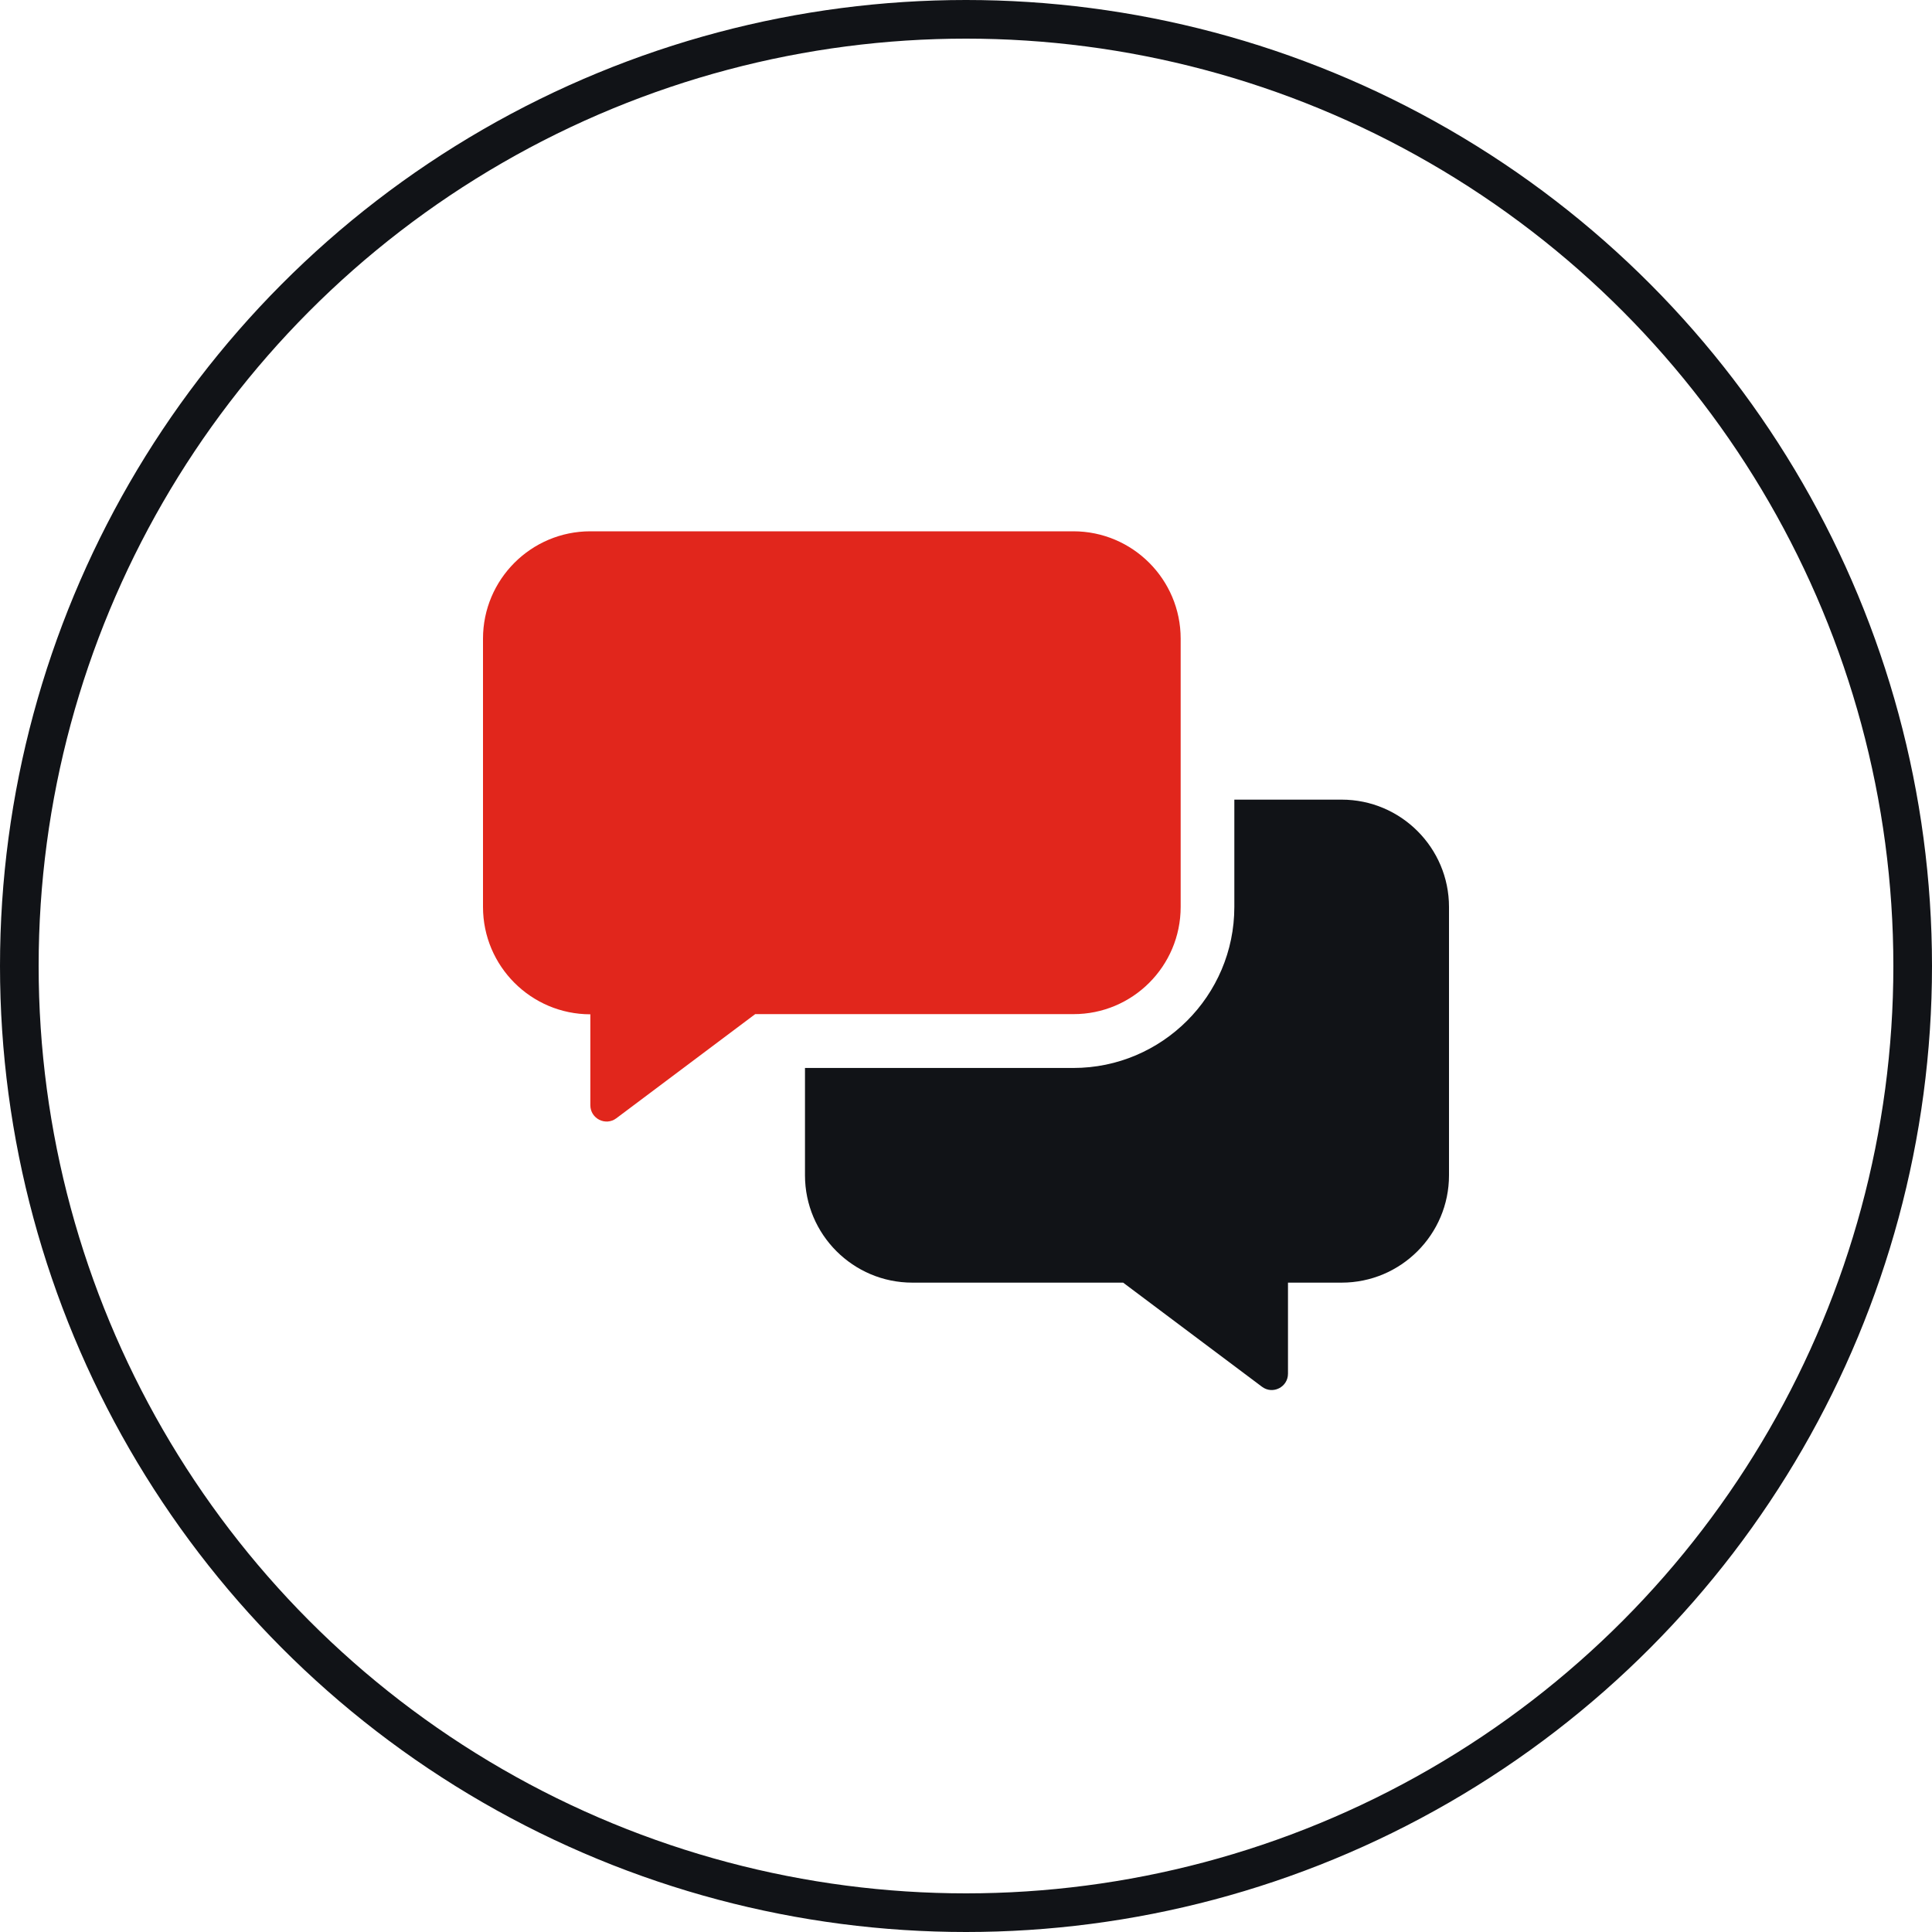
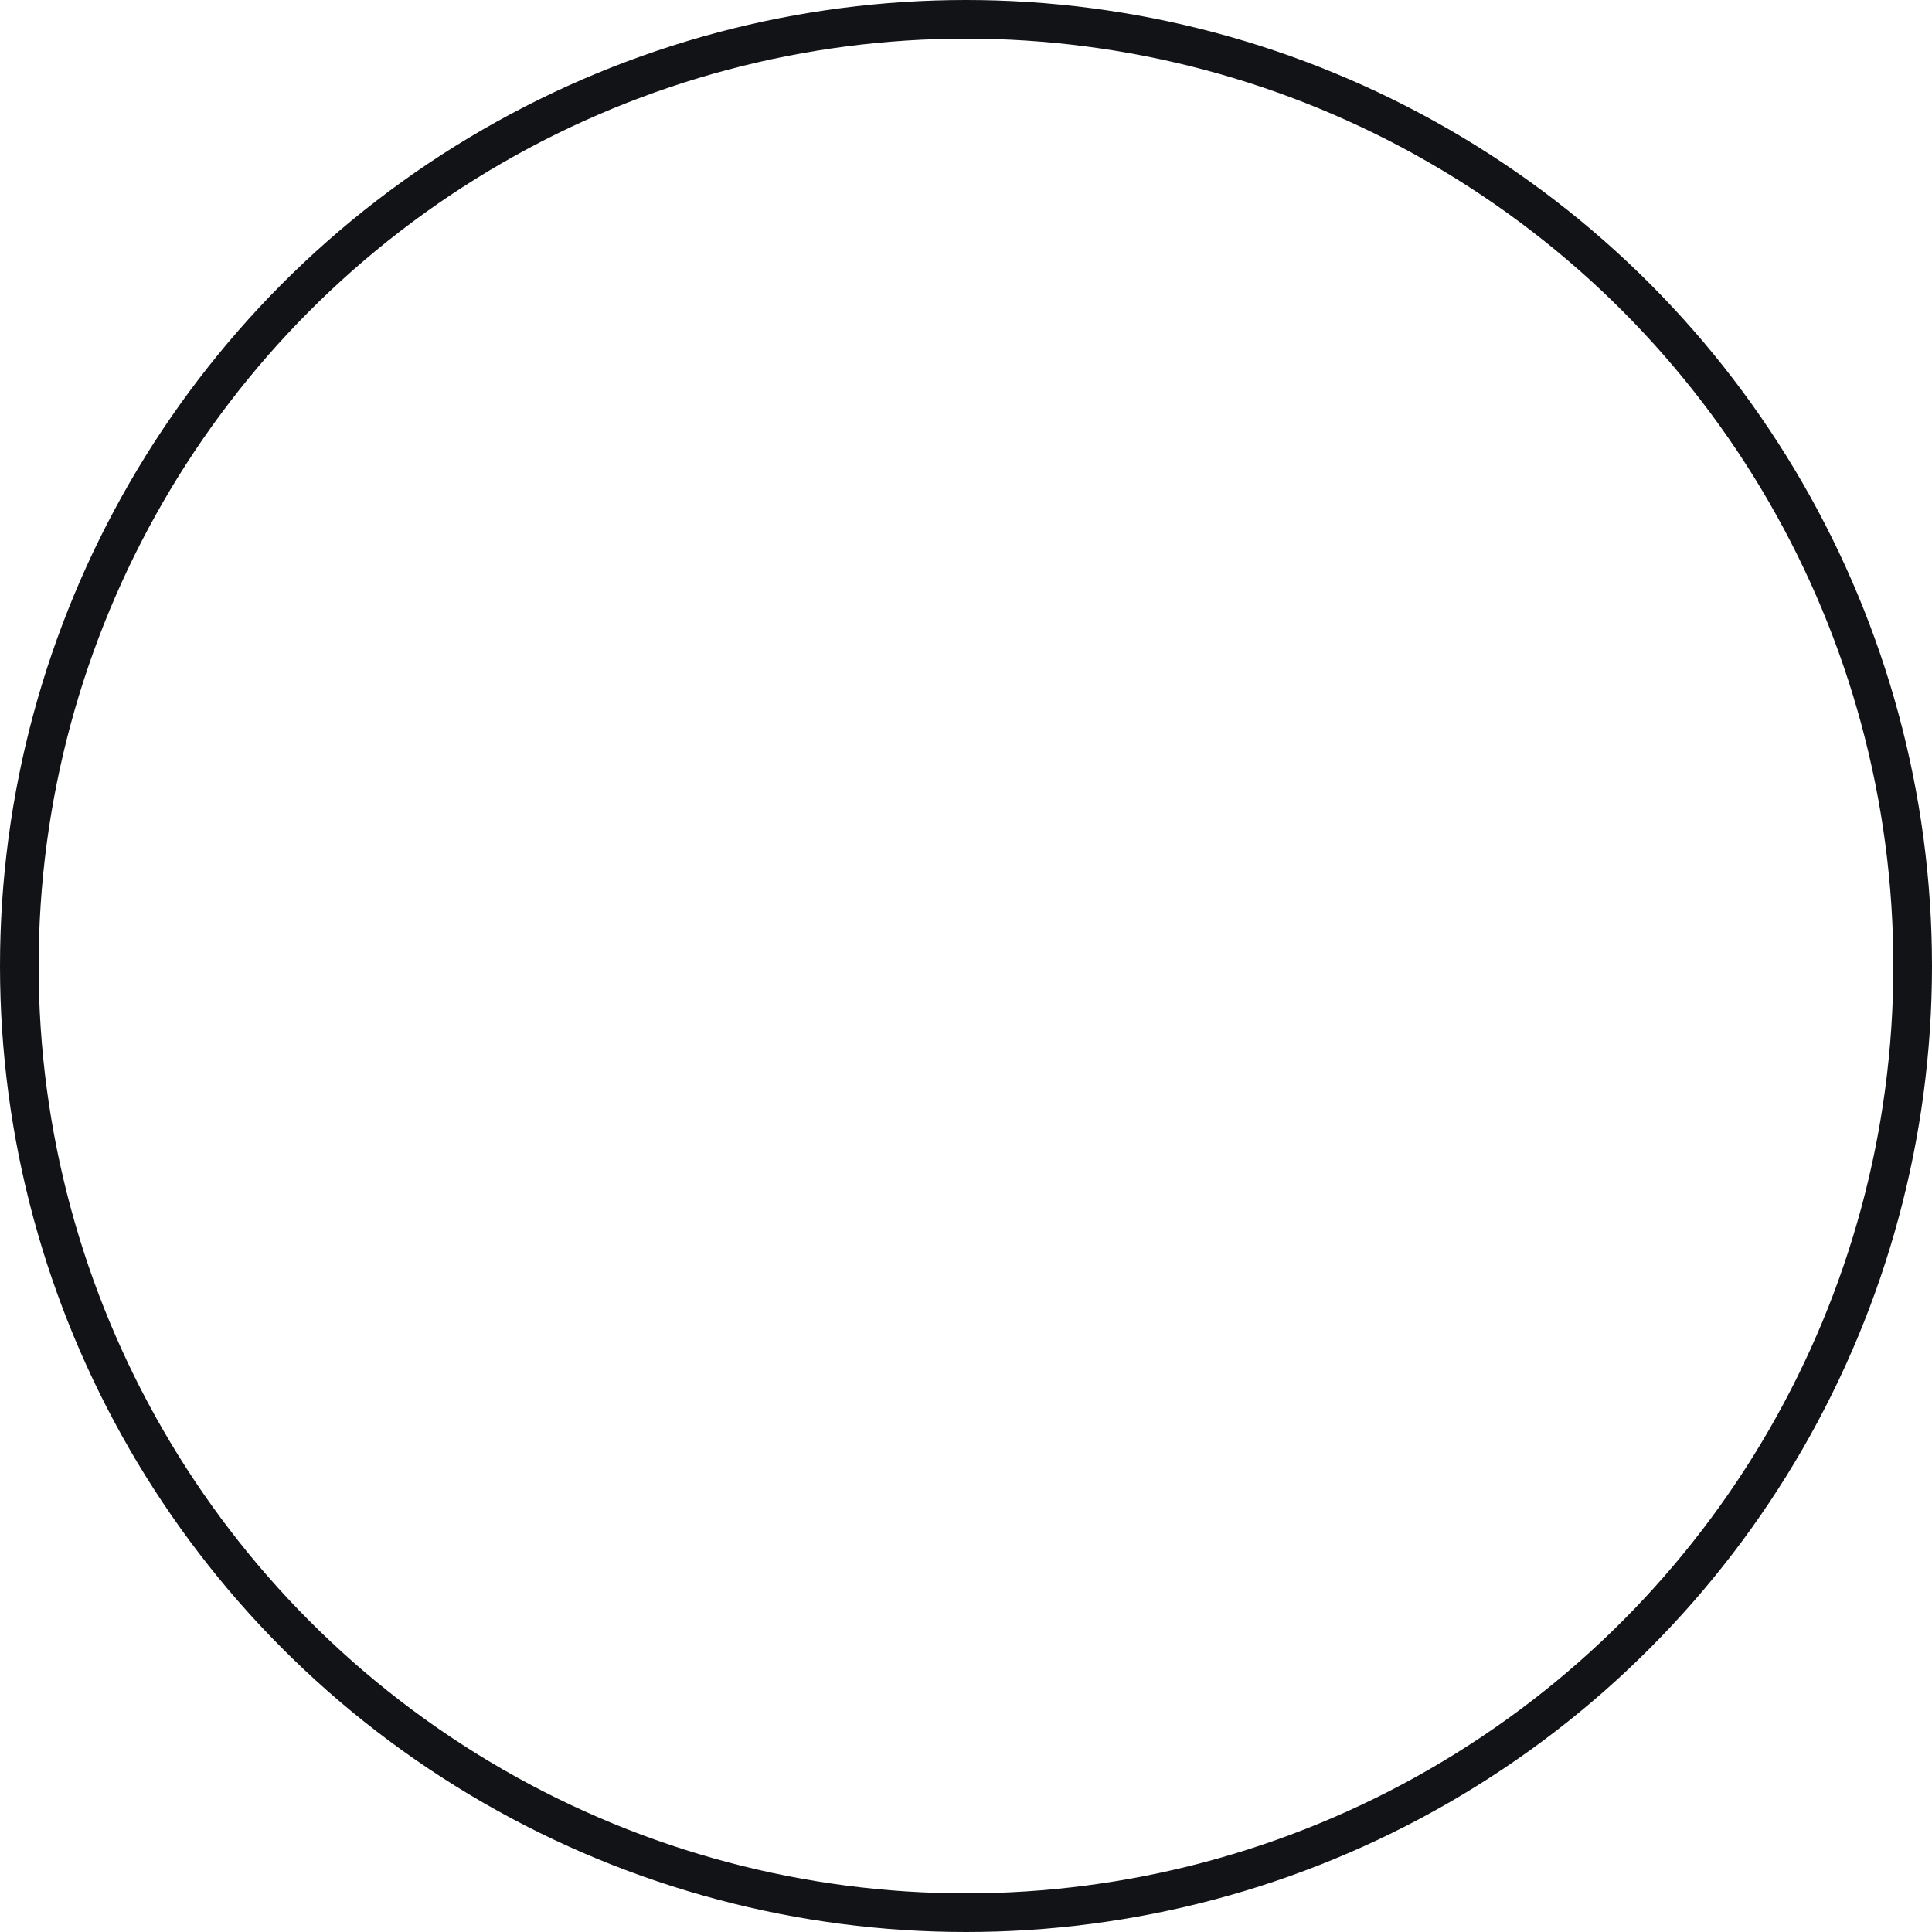
<svg xmlns="http://www.w3.org/2000/svg" width="100" height="100" viewBox="0 0 100 100" fill="none">
  <circle cx="50" cy="50" r="49" stroke="#111317" stroke-width="2" />
-   <path d="M31.901 57.882L39.089 52.491H55.556C58.62 52.5 61.111 50.009 61.111 46.944V33.056C61.111 29.991 58.62 27.5 55.556 27.5H30.556C27.491 27.5 25 29.991 25 33.056V46.944C25 50.009 27.491 52.5 30.556 52.5V57.205C30.556 57.899 31.345 58.299 31.901 57.882Z" fill="#E1261C" />
-   <path d="M66.666 71.102V66.389H69.444C72.508 66.389 75 63.898 75 60.833V46.944C75 43.88 72.508 41.389 69.444 41.389H63.889V46.944C63.889 51.536 60.147 55.278 55.555 55.278H41.666V60.833C41.666 63.898 44.158 66.389 47.222 66.389H58.133L65.321 71.779C65.877 72.196 66.666 71.797 66.666 71.102Z" fill="#111317" />
</svg>